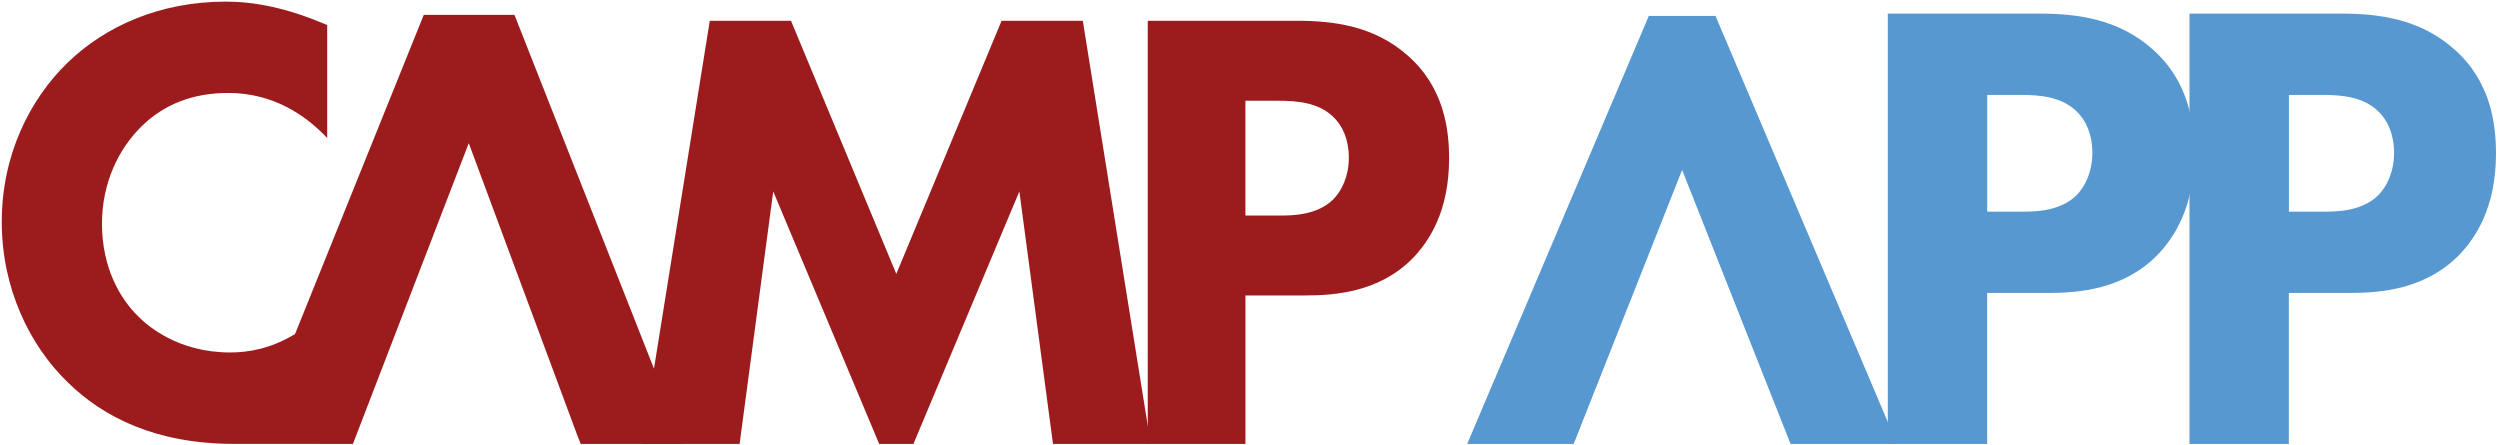
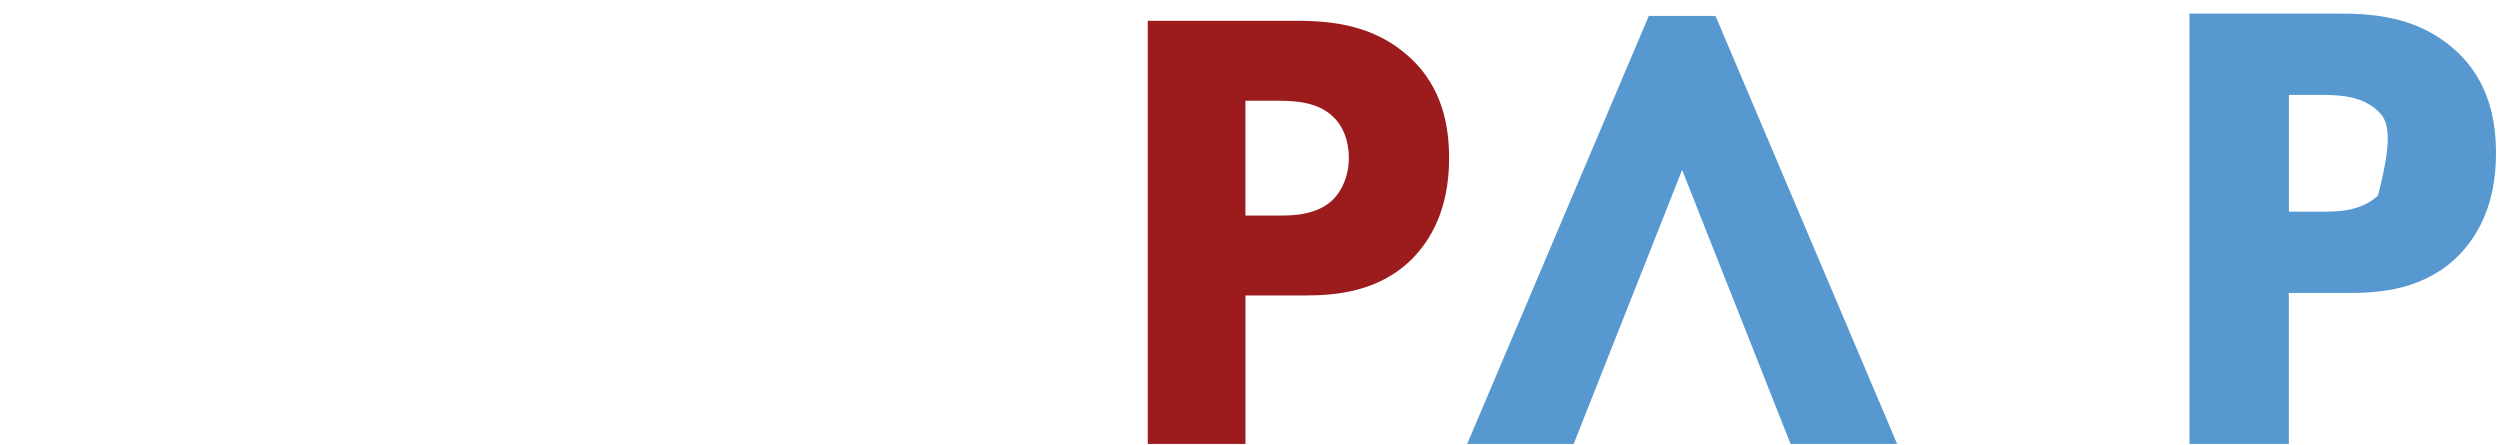
<svg xmlns="http://www.w3.org/2000/svg" width="433" height="77" viewBox="0 0 433 77" fill="none">
  <title>Camp App</title>
-   <path d="M111.178 76.885L122.935 3.597H137.001L155.239 47.438L173.477 3.597H187.543L199.3 76.885H182.377L176.554 33.153L158.206 76.885H152.272L133.924 33.153L128.101 76.885H111.178Z" fill="#9C1C1E" />
  <path d="M224.607 3.597C230.979 3.597 238.015 4.473 243.839 9.639C250.101 15.134 250.984 22.383 250.984 27.439C250.984 36.668 247.469 41.834 244.722 44.691C238.898 50.624 231.204 51.172 226.045 51.172H215.713V76.885H198.791V3.597H224.613H224.607ZM215.707 37.333H221.75C224.059 37.333 228.122 37.223 230.869 34.585C232.404 33.044 233.616 30.522 233.616 27.336C233.616 24.15 232.52 21.732 230.869 20.197C228.341 17.778 224.717 17.45 221.421 17.45H215.707V37.339V37.333Z" fill="#9C1C1E" />
-   <path d="M89.109 2.571H73.398L51.103 57.853C46.821 60.446 42.958 61.046 39.856 61.046C30.846 61.046 25.571 56.428 24.036 54.893C20.74 51.708 17.664 46.322 17.664 38.738C17.664 31.708 20.521 25.775 24.584 21.815C28.428 18.081 33.374 16.101 39.527 16.101C47.331 16.101 52.935 19.945 56.669 23.905V4.344C49.523 1.268 43.925 0.281 39.088 0.281C27.66 0.281 18.212 4.563 11.731 10.832C5.14 17.204 0.303 26.878 0.303 38.416C0.303 49.953 5.14 59.84 11.731 66.218C17.883 72.261 27.003 76.879 40.52 76.879C40.694 76.879 40.868 76.879 41.049 76.879L61.145 76.885V76.84L81.086 25.066L81.189 24.801L100.001 75.428L100.582 76.885H118.407L89.109 2.584V2.571Z" fill="#9C1C1E" />
-   <path d="M353.237 2.358C359.718 2.358 366.87 3.254 372.791 8.504C379.163 14.089 380.053 21.467 380.053 26.607C380.053 35.991 376.48 41.247 373.681 44.149C367.76 50.185 359.938 50.74 354.681 50.74H344.176V76.885H326.969V2.351H353.23L353.237 2.358ZM344.182 36.661H350.328C352.676 36.661 356.81 36.552 359.602 33.869C361.169 32.302 362.395 29.735 362.395 26.491C362.395 23.247 361.279 20.79 359.602 19.229C357.029 16.772 353.346 16.437 349.993 16.437H344.182V36.661Z" fill="#5698CF" />
  <path d="M310.124 76.885L291.344 29.432L272.563 76.885H254.119L285.571 2.765H297.128L328.581 76.885H310.124Z" fill="#5698CF" />
-   <path d="M405.488 2.358C411.97 2.358 419.122 3.254 425.042 8.504C431.414 14.089 432.304 21.467 432.304 26.607C432.304 35.991 428.731 41.247 425.932 44.149C420.012 50.185 412.189 50.74 406.933 50.74H396.427V76.885H379.221V2.351H405.482L405.488 2.358ZM396.44 36.661H402.586C404.934 36.661 409.068 36.552 411.86 33.869C413.427 32.302 414.653 29.735 414.653 26.491C414.653 23.247 413.537 20.79 411.86 19.229C409.287 16.772 405.605 16.437 402.251 16.437H396.44V36.661Z" fill="#5698CF" />
+   <path d="M405.488 2.358C411.97 2.358 419.122 3.254 425.042 8.504C431.414 14.089 432.304 21.467 432.304 26.607C432.304 35.991 428.731 41.247 425.932 44.149C420.012 50.185 412.189 50.74 406.933 50.74H396.427V76.885H379.221V2.351H405.482L405.488 2.358ZM396.44 36.661H402.586C404.934 36.661 409.068 36.552 411.86 33.869C414.653 23.247 413.537 20.79 411.86 19.229C409.287 16.772 405.605 16.437 402.251 16.437H396.44V36.661Z" fill="#5698CF" />
</svg>